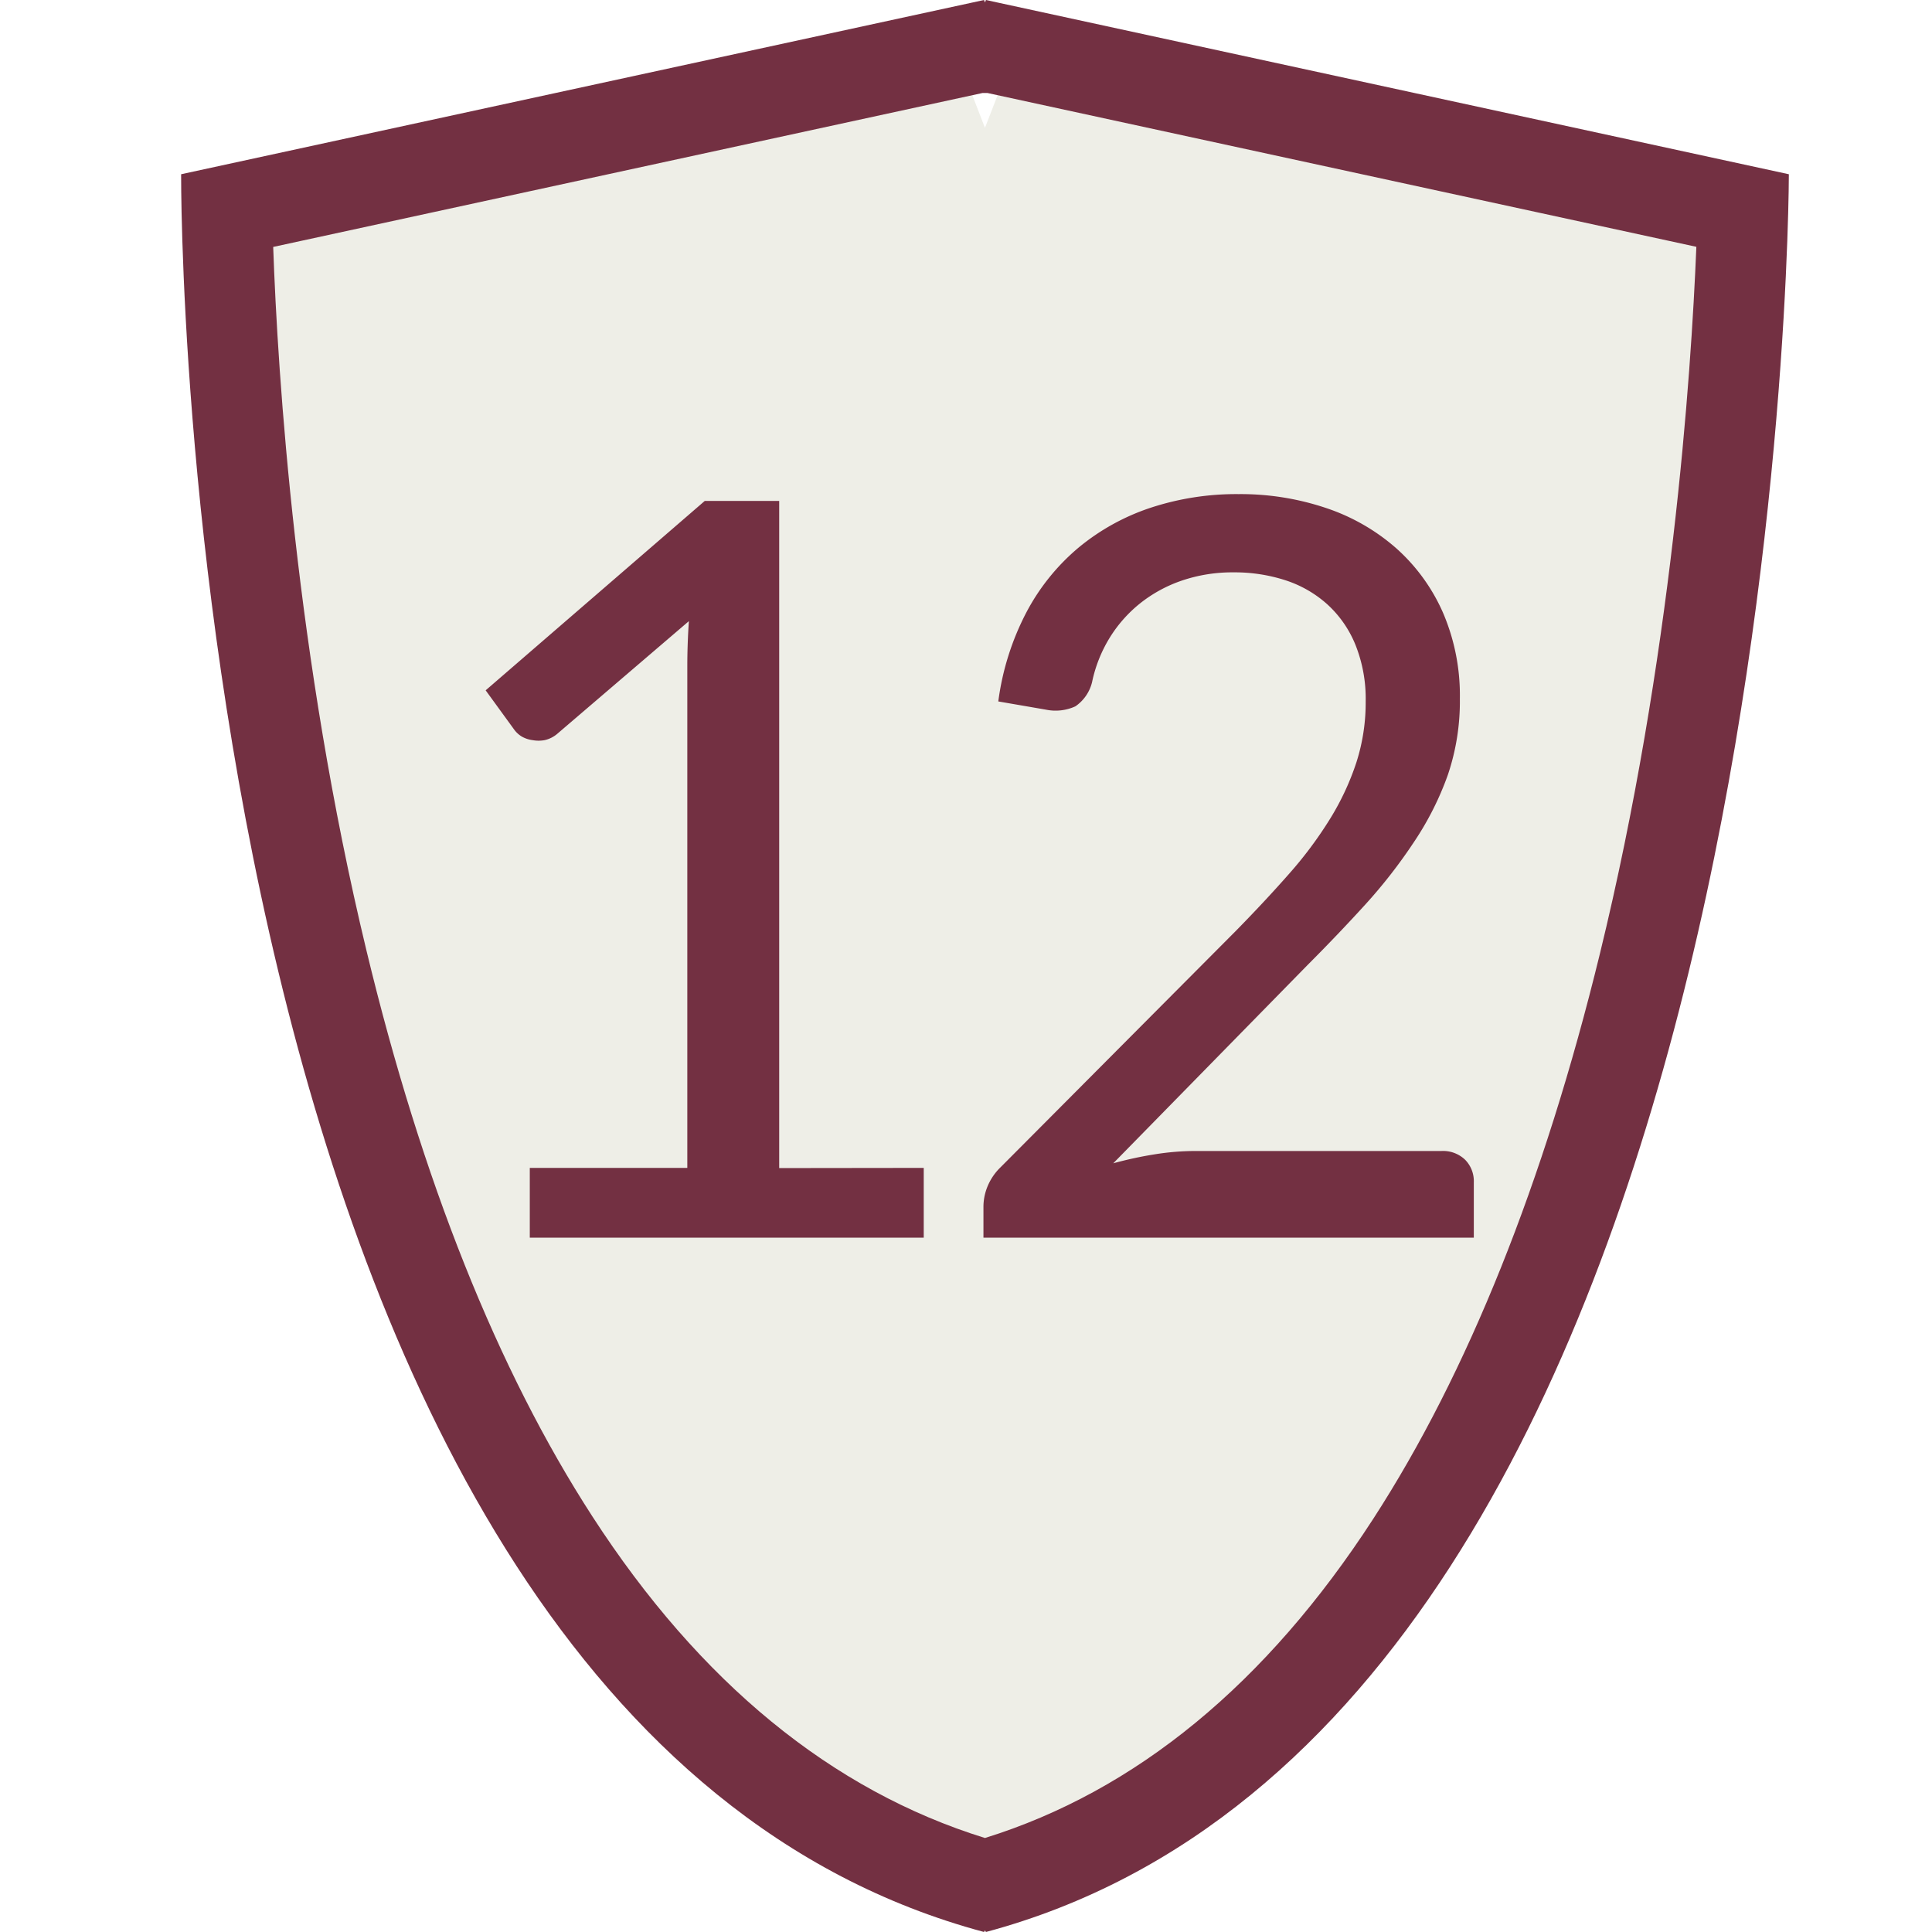
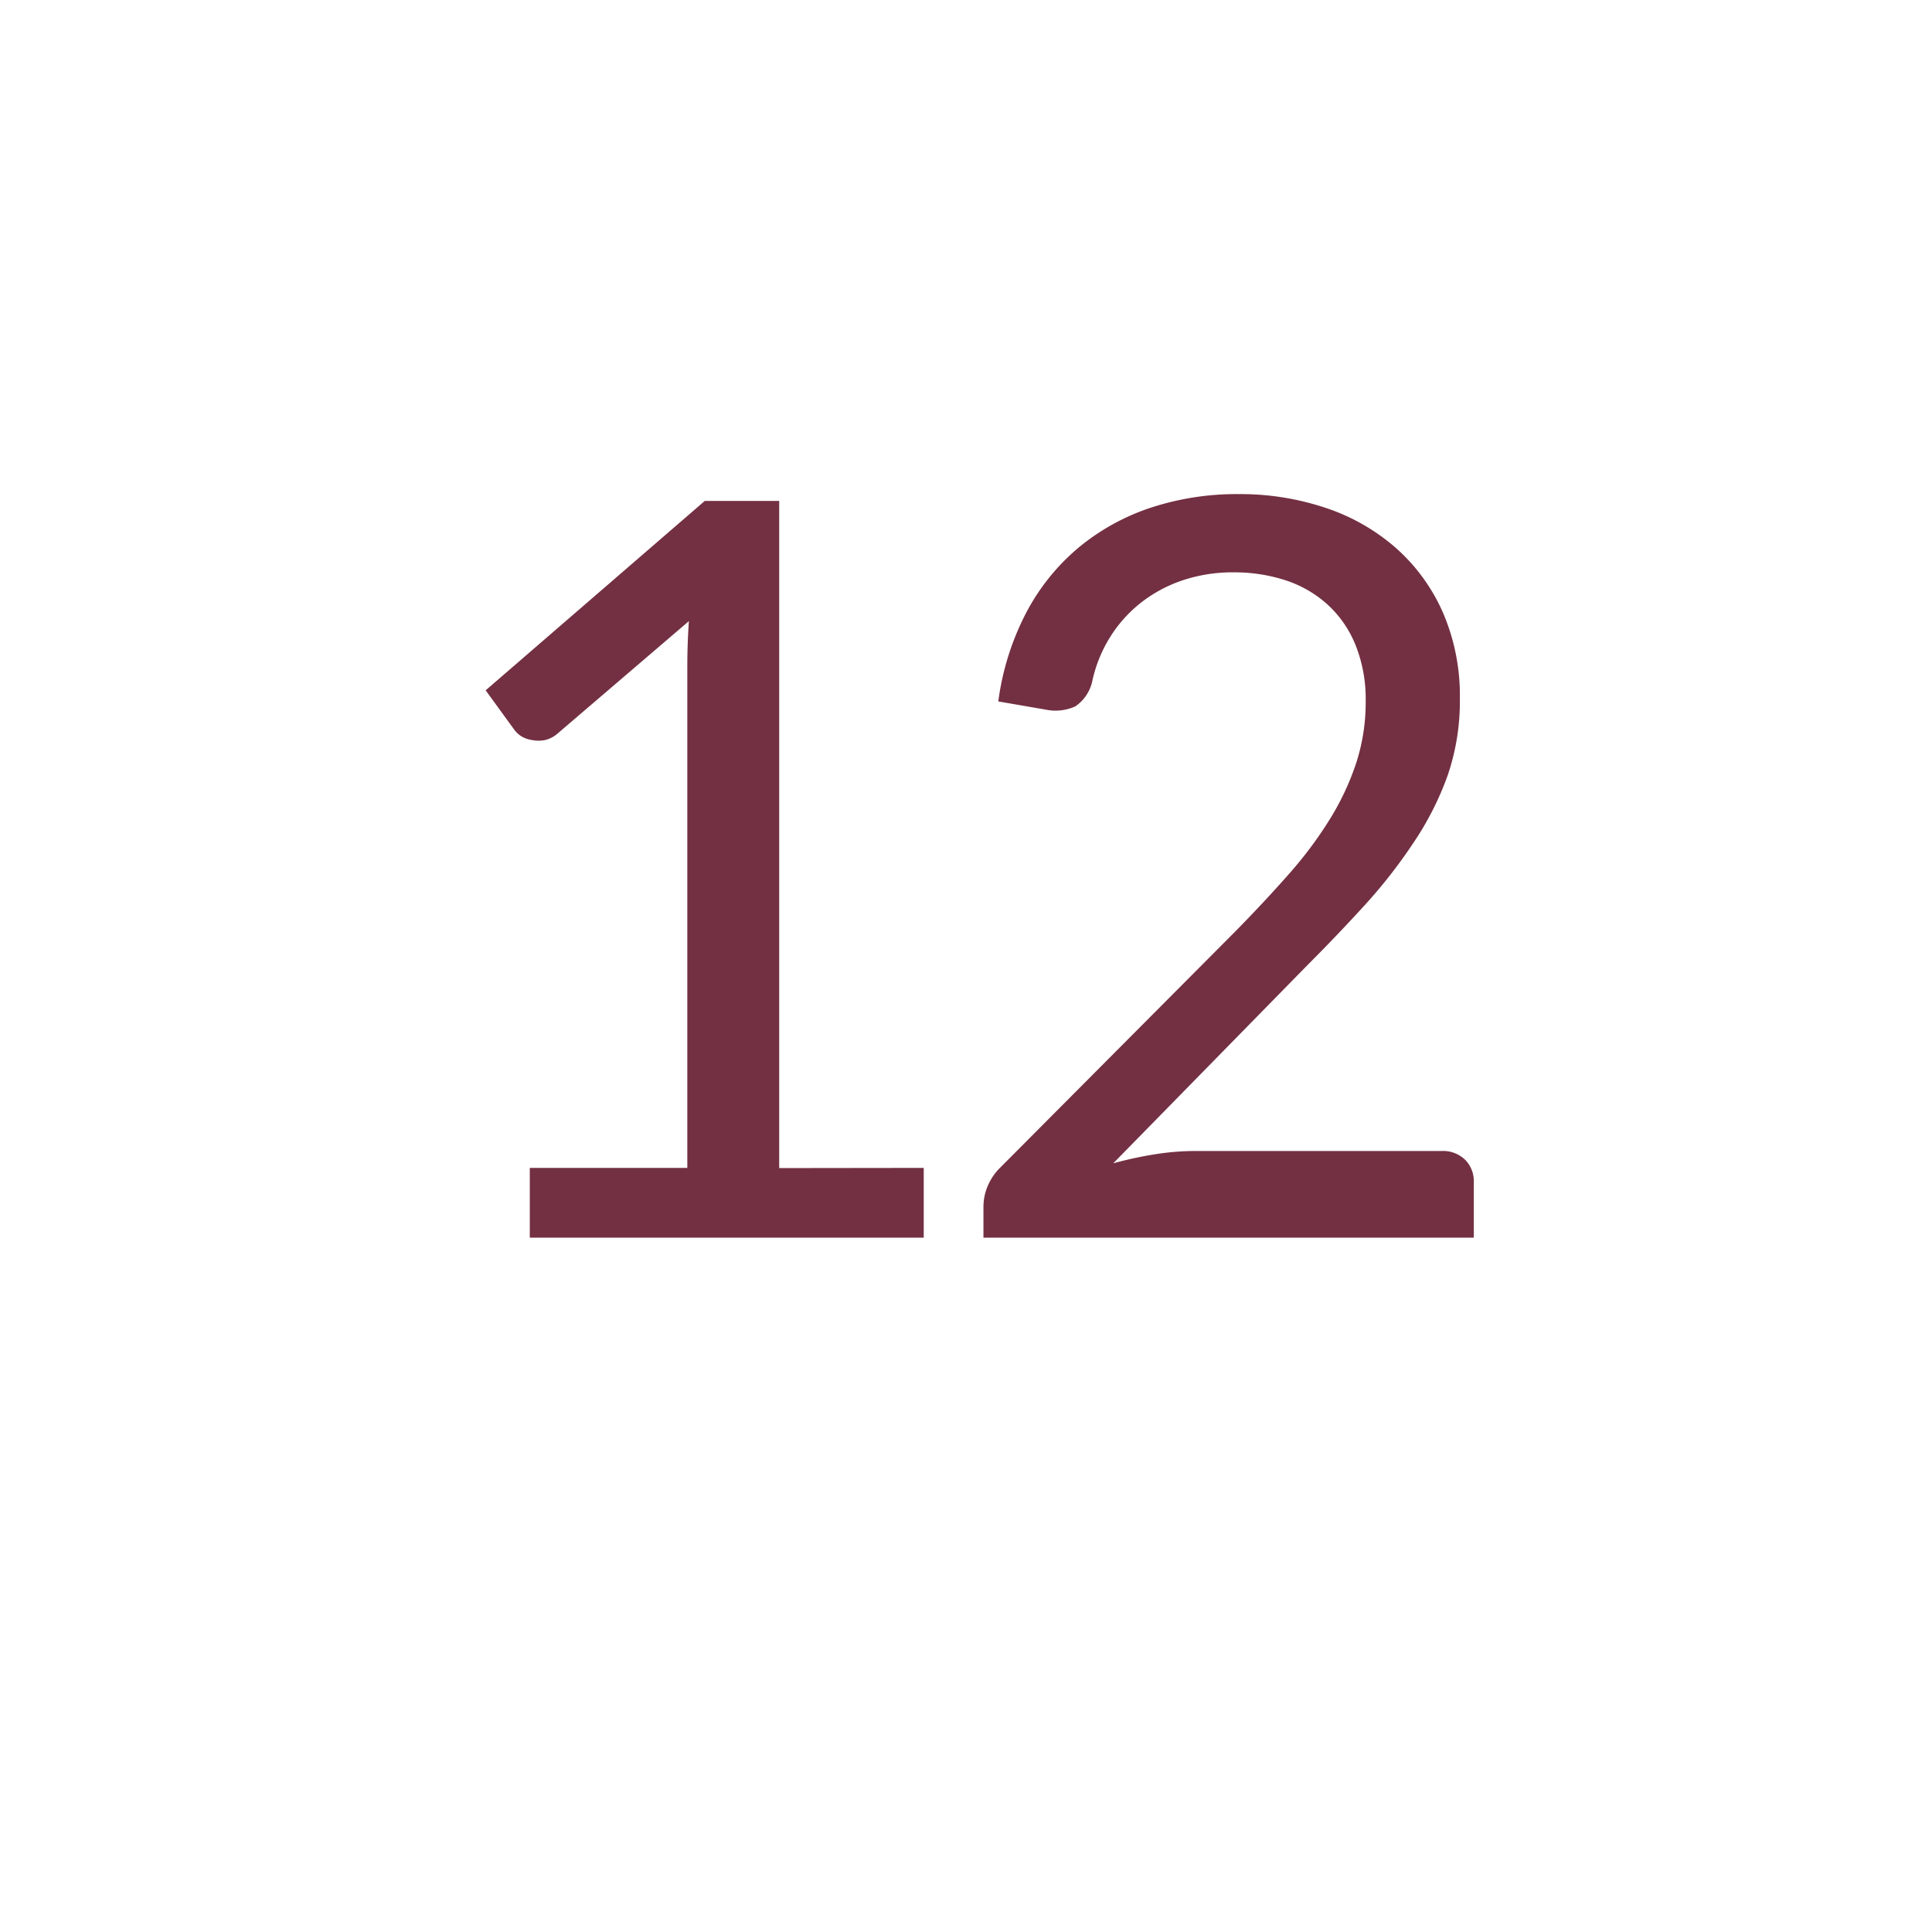
<svg xmlns="http://www.w3.org/2000/svg" width="32" height="32" viewBox="0 0 32 32">
  <g id="guarantee-12" transform="translate(6615 16511)">
-     <rect id="Rectangle_403" data-name="Rectangle 403" width="32" height="32" transform="translate(-6615 -16511)" fill="#fff" />
    <g id="Union_17" data-name="Union 17" transform="translate(-6612 -16511)" fill="#eeeee7" stroke-linecap="round" stroke-linejoin="round">
-       <path d="M 12.945 31.113 C 10.3 30.251 8.027 28.374 6.181 25.524 C 4.567 23.031 3.275 19.799 2.34 15.917 C 1.022 10.446 0.796 5.219 0.758 3.489 L 12.831 0.869 L 13.314 2.117 L 13.798 0.869 L 25.868 3.488 C 25.82 5.227 25.568 10.478 24.233 15.954 C 23.287 19.834 21.992 23.063 20.383 25.551 C 18.547 28.39 16.296 30.259 13.684 31.113 L 13.314 30.474 L 12.945 31.113 Z" stroke="none" />
-       <path d="M 13.314 30.443 C 15.814 29.666 17.976 27.888 19.747 25.154 C 21.309 22.741 22.571 19.594 23.498 15.802 C 24.689 10.929 25.01 6.227 25.097 4.088 L 13.354 1.54 C 13.328 1.541 13.301 1.541 13.275 1.54 L 1.525 4.09 C 1.6 6.213 1.897 10.877 3.069 15.741 C 3.984 19.541 5.243 22.695 6.811 25.116 C 8.592 27.867 10.778 29.657 13.314 30.443 M 13.33 32 C 13.325 31.991 13.32 31.982 13.314 31.973 C 13.309 31.982 13.304 31.991 13.299 32 C -0.139 28.399 1.347656279904186e-06 2.886 1.347656279904186e-06 2.886 L 13.299 5.7220458984375e-06 L 13.314 0.041 L 13.33 5.7220458984375e-06 L 26.629 2.886 C 26.629 2.886 26.633 28.435 13.33 32 Z" stroke="none" fill="#733042" />
-     </g>
+       </g>
    <path id="Path_242" data-name="Path 242" d="M-.7-1.156V0H-7.225V-1.156h2.609v-8.3q0-.374.026-.756L-6.758-8.356a.489.489,0,0,1-.221.115.553.553,0,0,1-.2,0A.486.486,0,0,1-7.357-8.3a.432.432,0,0,1-.123-.111l-.476-.655,3.629-3.137h1.233v11.05Zm8.576-.28a.528.528,0,0,1,.391.145.506.506,0,0,1,.144.374V0H.289V-.519A.889.889,0,0,1,.357-.85a.936.936,0,0,1,.213-.314l3.9-3.918q.484-.493.884-.948a6.625,6.625,0,0,0,.68-.914,4.371,4.371,0,0,0,.433-.931,3.246,3.246,0,0,0,.153-1.007,2.406,2.406,0,0,0-.17-.939,1.842,1.842,0,0,0-.463-.667,1.924,1.924,0,0,0-.693-.4,2.725,2.725,0,0,0-.859-.132,2.6,2.6,0,0,0-.859.136,2.306,2.306,0,0,0-.693.378,2.227,2.227,0,0,0-.506.574,2.294,2.294,0,0,0-.289.731.681.681,0,0,1-.276.4.788.788,0,0,1-.489.055L.535-8.882A4.417,4.417,0,0,1,1-10.357a3.57,3.57,0,0,1,.867-1.075,3.69,3.69,0,0,1,1.194-.659,4.543,4.543,0,0,1,1.454-.225,4.439,4.439,0,0,1,1.445.229,3.375,3.375,0,0,1,1.165.667A3.089,3.089,0,0,1,7.9-10.353a3.471,3.471,0,0,1,.28,1.428,3.792,3.792,0,0,1-.2,1.262A5.006,5.006,0,0,1,7.42-6.554a8.573,8.573,0,0,1-.8,1.029q-.455.5-.965,1.011L2.439-1.232a6.336,6.336,0,0,1,.688-.149A4.289,4.289,0,0,1,3.8-1.436Z" transform="translate(-6599 -16490.5)" fill="#733042" stroke="rgba(0,0,0,0)" stroke-width="1" />
  </g>
</svg>